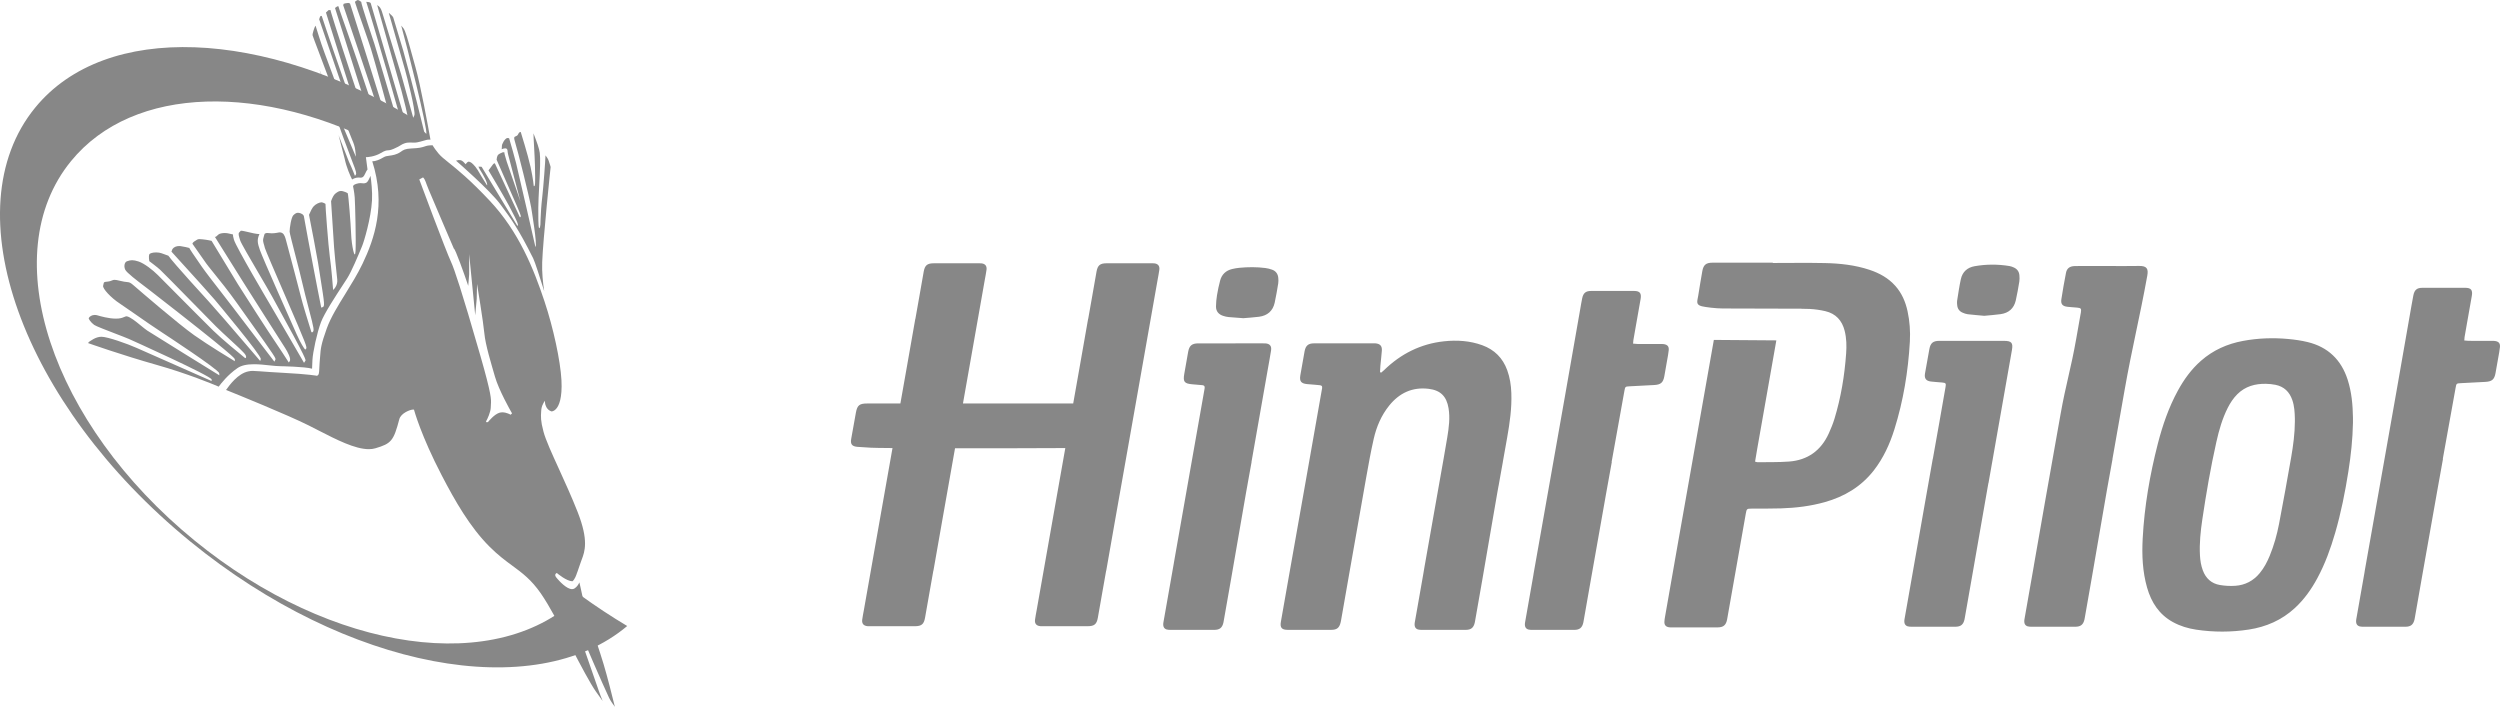
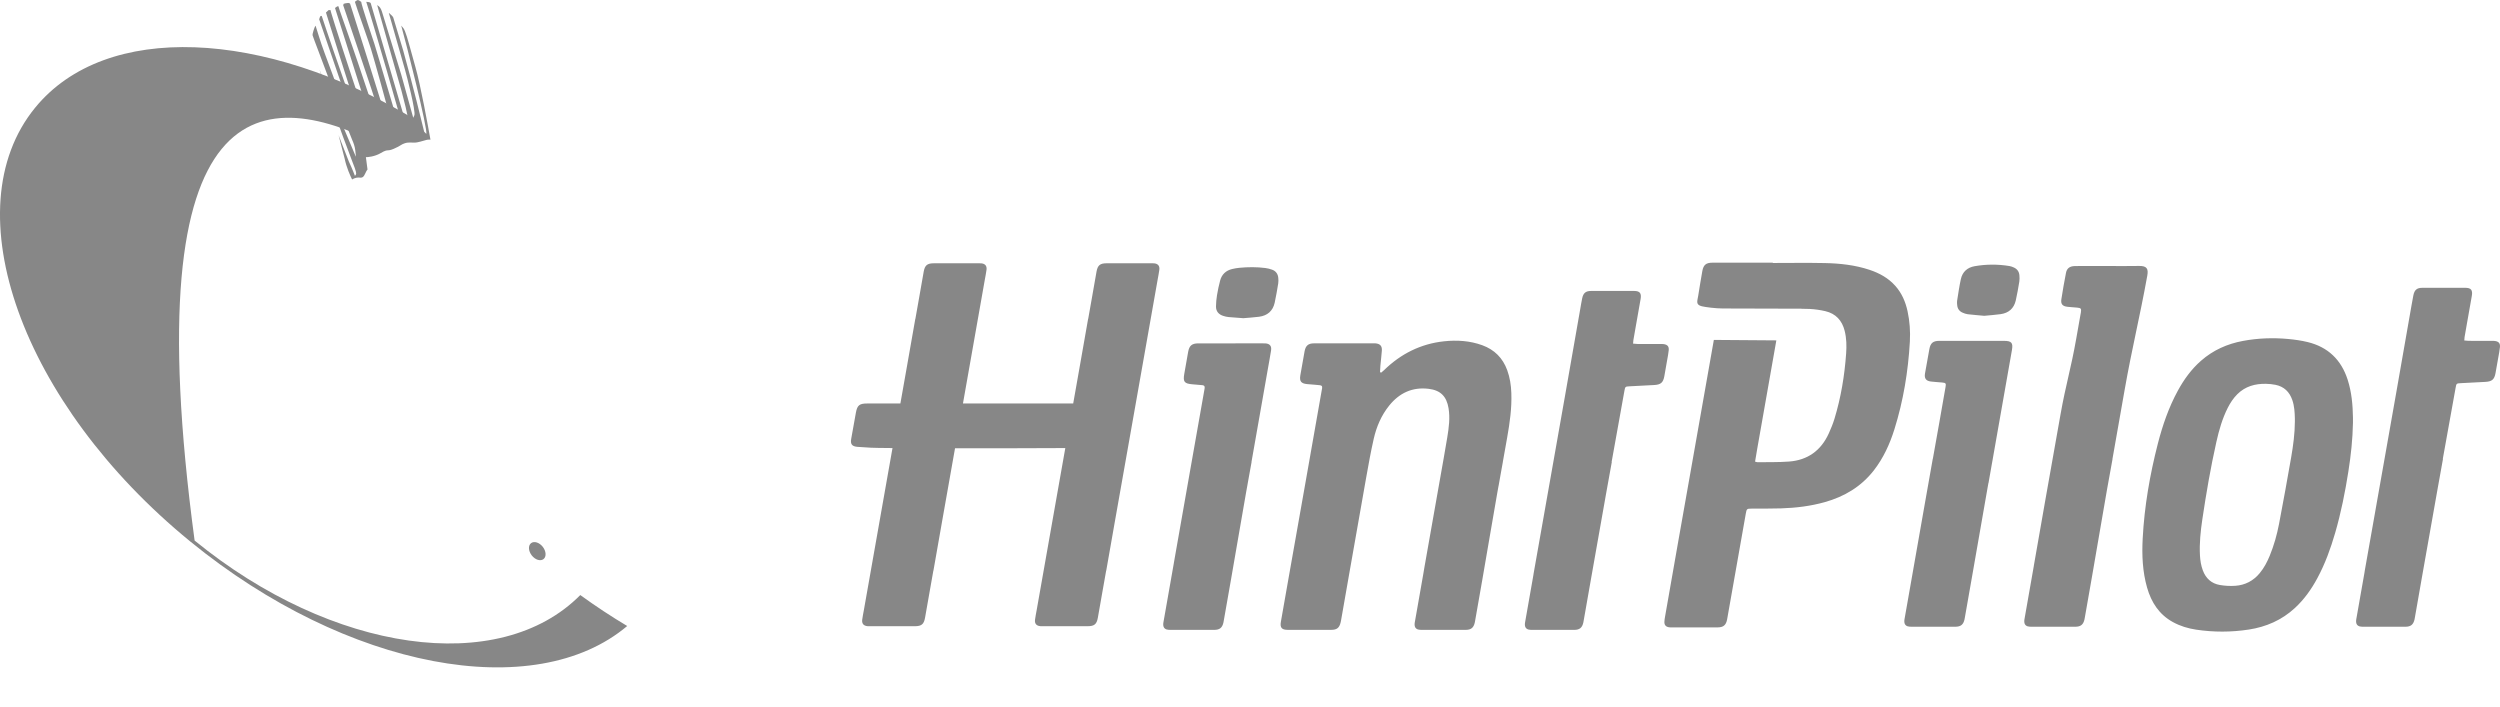
<svg xmlns="http://www.w3.org/2000/svg" version="1.1" id="Ebene_1" x="0px" y="0px" viewBox="0 0 245.168 69.316" style="enable-background:new 0 0 245.168 69.316;" xml:space="preserve">
  <style type="text/css">
	.st0{fill:#878787;}
</style>
  <g>
    <path class="st0" d="M113.532,27.392c0.054-0.312,0.12-0.623,0.161-0.937c0.05-0.384-0.14-0.602-0.527-0.633   c-0.063-0.004-0.127-0.003-0.19-0.003c-1.487,0-2.972-0.001-4.458,0c-0.634,0.001-0.873,0.197-0.985,0.816   c-0.159,0.886-0.31,1.773-0.467,2.659c-0.116,0.658-0.233,1.316-0.349,1.973h-0.008c-0.278,1.594-0.559,3.188-0.841,4.782   c-0.207,1.172-0.414,2.346-0.622,3.518H94.435c0.717-4.057,1.433-8.116,2.15-12.174c0.054-0.312,0.12-0.623,0.161-0.937   c0.05-0.384-0.141-0.602-0.527-0.633c-0.063-0.004-0.127-0.003-0.19-0.003c-1.487,0-2.972-0.001-4.458,0   c-0.636,0.001-0.873,0.197-0.985,0.816c-0.159,0.886-0.31,1.773-0.467,2.659c-0.117,0.658-0.233,1.316-0.349,1.973h-0.008   c-0.279,1.594-0.559,3.188-0.841,4.782c-0.207,1.172-0.415,2.346-0.622,3.518c-1.405,0-2.692,0-3.254,0.001   c-0.759,0-0.974,0.169-1.109,0.894c-0.161,0.862-0.317,1.725-0.464,2.59c-0.088,0.511,0.085,0.724,0.613,0.768   c0.443,0.036,0.886,0.059,1.33,0.085c0.221,0.014,0.991,0.025,2.11,0.034c-0.208,1.178-0.416,2.356-0.625,3.533   c-0.729,4.121-1.456,8.243-2.184,12.364c-0.056,0.312-0.122,0.623-0.162,0.937c-0.049,0.384,0.141,0.602,0.527,0.633   c0.064,0.004,0.127,0.003,0.191,0.003c1.485,0,2.972,0.001,4.457,0c0.636-0.001,0.873-0.196,0.985-0.816   c0.161-0.886,0.312-1.773,0.468-2.659c0.116-0.658,0.232-1.315,0.349-1.973h0.008c0.278-1.594,0.559-3.188,0.84-4.782   c0.426-2.406,0.852-4.813,1.277-7.219c3.663,0.003,7.801-0.004,10.815-0.021c-0.208,1.178-0.416,2.356-0.625,3.532   c-0.729,4.121-1.456,8.243-2.184,12.364c-0.056,0.312-0.12,0.623-0.161,0.937c-0.05,0.384,0.14,0.602,0.527,0.633   c0.063,0.004,0.127,0.003,0.19,0.003c1.485,0,2.972,0.001,4.457,0c0.636-0.001,0.873-0.196,0.985-0.816   c0.161-0.886,0.312-1.773,0.468-2.659c0.116-0.658,0.233-1.315,0.349-1.973h0.008c0.278-1.594,0.559-3.188,0.84-4.782   c0.673-3.809,1.348-7.616,2.022-11.424C112.076,35.635,112.804,31.513,113.532,27.392 M120.75,33.673c-1.08,0-2.16-0.003-3.238,0   c-0.62,0.003-0.88,0.218-0.991,0.823c-0.131,0.724-0.256,1.447-0.383,2.173c-0.134,0.771,0.003,0.949,0.789,1.018   c0.33,0.029,0.658,0.057,0.988,0.085c0.173,0.014,0.247,0.109,0.222,0.281c-0.01,0.063-0.018,0.126-0.029,0.187   c-0.448,2.536-0.896,5.07-1.343,7.606c-0.549,3.11-1.102,6.219-1.643,9.331c-0.003,0.017-0.004,0.034-0.007,0.052   c-0.257,1.464-0.516,2.928-0.773,4.394c-0.084,0.474-0.175,0.947-0.251,1.424c-0.06,0.372,0.048,0.602,0.32,0.685   c0.117,0.036,0.25,0.036,0.376,0.038c0.775,0.003,1.549,0.001,2.325,0.001c0.659,0,1.32,0.004,1.981-0.001   c0.52-0.006,0.766-0.207,0.884-0.711c0.018-0.074,0.028-0.149,0.041-0.225c0.242-1.373,0.481-2.748,0.724-4.121   c0.496-2.811,0.963-5.621,1.461-8.432c0.036-0.203,0.074-0.405,0.11-0.609h0.001c0.025-0.144,0.05-0.286,0.075-0.43   c0.116-0.647,0.231-1.294,0.351-1.941h-0.01c0.015-0.087,0.031-0.173,0.046-0.26c0.521-2.96,1.042-5.92,1.563-8.88   c0.106-0.599,0.218-1.197,0.312-1.798c0.067-0.428-0.124-0.654-0.55-0.687c-0.075-0.006-0.152-0.003-0.228-0.003   C122.834,33.672,121.791,33.672,120.75,33.673 M125.354,27.783c0.029-0.172,0.018-0.355,0.003-0.531   c-0.035-0.388-0.235-0.671-0.604-0.805c-0.212-0.077-0.437-0.134-0.662-0.163c-0.847-0.11-1.697-0.101-2.547-0.022   c-0.239,0.022-0.478,0.064-0.711,0.12c-0.608,0.145-1.014,0.523-1.176,1.123c-0.129,0.476-0.229,0.963-0.31,1.449   c-0.06,0.36-0.092,0.729-0.098,1.095c-0.007,0.478,0.258,0.782,0.704,0.928c0.168,0.054,0.344,0.096,0.518,0.115   c0.468,0.045,0.936,0.073,1.453,0.112c0.486-0.043,1.018-0.073,1.547-0.141c0.817-0.106,1.352-0.562,1.533-1.373   C125.143,29.059,125.248,28.42,125.354,27.783 M147.801,42.923c0.258-1.452,0.467-2.907,0.411-4.387   c-0.028-0.766-0.141-1.516-0.405-2.237c-0.436-1.192-1.249-2.009-2.445-2.444c-1.22-0.443-2.487-0.521-3.757-0.384   c-2.29,0.247-4.243,1.234-5.887,2.84c-0.085,0.084-0.182,0.156-0.274,0.235c-0.036-0.017-0.071-0.035-0.108-0.052   c0.011-0.211,0.017-0.421,0.035-0.63c0.045-0.493,0.108-0.985,0.143-1.478c0.032-0.461-0.173-0.679-0.637-0.715   c-0.038-0.003-0.077-0.003-0.115-0.003c-1.969,0-3.937-0.003-5.906,0.003c-0.552,0.001-0.815,0.224-0.918,0.77   c-0.147,0.785-0.286,1.572-0.418,2.361c-0.098,0.588,0.07,0.803,0.654,0.865c0.239,0.027,0.481,0.039,0.721,0.059   c0.177,0.015,0.355,0.025,0.531,0.05c0.215,0.032,0.25,0.087,0.228,0.306c-0.006,0.05-0.018,0.101-0.028,0.149   c-0.513,2.91-1.025,5.822-1.538,8.732c-0.583,3.297-1.167,6.594-1.751,9.892c-0.242,1.375-0.488,2.748-0.725,4.123   c-0.099,0.569,0.084,0.787,0.655,0.789c0.724,0.006,1.447,0.001,2.171,0.001c0.711,0,1.422,0.004,2.133-0.001   c0.539-0.004,0.78-0.205,0.903-0.736c0.011-0.049,0.024-0.098,0.032-0.148c0.275-1.573,0.55-3.148,0.827-4.721   c0.546-3.109,1.088-6.22,1.644-9.327c0.228-1.273,0.453-2.548,0.742-3.809c0.27-1.183,0.743-2.293,1.514-3.251   c0.998-1.238,2.277-1.84,3.878-1.644c1.164,0.143,1.753,0.743,1.945,1.904c0.156,0.954,0.032,1.899-0.123,2.839   c-0.232,1.412-0.489,2.824-0.738,4.235c-0.5,2.835-1.002,5.669-1.503,8.506c-0.043,0.242-0.084,0.483-0.122,0.725   c-0.193,1.095-0.386,2.189-0.577,3.283c-0.084,0.474-0.175,0.947-0.251,1.424c-0.06,0.372,0.047,0.602,0.32,0.685   c0.119,0.036,0.25,0.036,0.376,0.038c0.775,0.003,1.549,0.001,2.325,0.001c0.144,0,0.288-0.001,0.43-0.001   c0.008,0.003,0.017,0.004,0.025,0.006c0-0.001,0.001-0.003,0.001-0.006c0.507,0.001,1.016,0.004,1.524,0   c0.52-0.006,0.766-0.207,0.884-0.711c0.018-0.074,0.028-0.149,0.042-0.225c0.24-1.373,0.479-2.748,0.722-4.121   c0.496-2.811,0.954-5.621,1.453-8.432c0.036-0.203,0.074-0.405,0.11-0.609h0.004c0.071-0.404,0.143-0.808,0.214-1.211   c0.07-0.386,0.138-0.773,0.21-1.16h-0.004C147.52,44.508,147.66,43.716,147.801,42.923 M163.485,35.361   c0.059-0.338,0.131-0.675,0.162-1.014c0.035-0.367-0.12-0.545-0.481-0.599c-0.112-0.017-0.228-0.014-0.342-0.014   c-0.749-0.001-1.498,0.001-2.248-0.001c-0.133-0.001-0.267-0.021-0.426-0.035c0.013-0.144,0.014-0.243,0.031-0.339   c0.071-0.426,0.147-0.851,0.222-1.276c0.163-0.925,0.334-1.847,0.489-2.773c0.094-0.556-0.084-0.774-0.633-0.777   c-1.41-0.007-2.819-0.007-4.229,0c-0.525,0.003-0.76,0.205-0.87,0.722c-0.071,0.335-0.126,0.673-0.184,1.012   c-0.499,2.847-0.996,5.696-1.498,8.545c-0.38,2.163-0.764,4.327-1.147,6.49c-0.261,1.478-0.523,2.955-0.784,4.433   c-0.057,0.32-0.113,0.64-0.169,0.96c-0.328,1.848-0.657,3.697-0.981,5.545c-0.014,0.075-0.022,0.152-0.035,0.228   c-0.184,1.052-0.37,2.104-0.555,3.157c-0.084,0.474-0.175,0.947-0.251,1.424c-0.06,0.372,0.047,0.602,0.32,0.685   c0.119,0.036,0.25,0.036,0.376,0.038c0.775,0.003,1.549,0.001,2.325,0.001c0.659,0,1.148,0.004,1.809-0.001   c0.52-0.006,0.766-0.207,0.884-0.711c0.018-0.074,0.028-0.149,0.041-0.225c0.242-1.373,0.481-2.748,0.724-4.121   c0.496-2.811,0.993-5.621,1.492-8.432c0.176-0.993,0.353-1.988,0.538-2.98h-0.018c0.418-2.322,0.835-4.643,1.253-6.965   c0.077-0.425,0.084-0.43,0.509-0.453c0.81-0.043,1.623-0.078,2.434-0.127c0.63-0.038,0.859-0.243,0.972-0.858   C163.308,36.385,163.397,35.874,163.485,35.361 M185.779,42.101c0.877-2.8,1.35-5.674,1.516-8.598   c0.057-1.005-0.014-2.005-0.228-2.99c-0.201-0.919-0.563-1.765-1.196-2.476c-0.686-0.771-1.556-1.25-2.523-1.573   c-1.425-0.475-2.903-0.636-4.391-0.666c-1.7-0.036-3.403-0.008-5.105-0.008V25.76c-2.121,0-3.796-0.003-5.917,0.001   c-0.623,0-0.879,0.207-0.993,0.82c-0.165,0.886-0.253,1.538-0.404,2.427c-0.088,0.527-0.264,0.872,0.349,1.025   c0.349,0.087,1.376,0.218,2.052,0.218l7.726,0.022l-0.001,0.007c0.267,0.003,0.535,0.004,0.802,0.017   c0.516,0.027,1.037,0.101,1.54,0.218c1.024,0.24,1.639,0.912,1.894,1.924c0.186,0.735,0.2,1.484,0.145,2.231   c-0.155,2.17-0.507,4.307-1.141,6.39c-0.151,0.495-0.349,0.979-0.564,1.452c-0.76,1.668-2.061,2.614-3.891,2.751   c-1.024,0.077-2.055,0.05-3.082,0.066c-0.06,0.001-0.122-0.027-0.253-0.057c0.073-0.439,0.138-0.848,0.211-1.257   c0.525-2.984,1.052-5.968,1.579-8.953c0.098-0.562,0.197-1.122,0.296-1.682l-6.129-0.046c-0.335,1.9-0.671,3.799-1.006,5.699   c-0.434,2.46-0.868,4.922-1.303,7.382c-0.408,2.312-0.819,4.623-1.227,6.934c-0.418,2.372-0.833,4.746-1.249,7.12   c-0.029,0.175-0.063,0.351-0.066,0.527c-0.004,0.305,0.147,0.469,0.447,0.518c0.087,0.014,0.177,0.013,0.265,0.013   c1.499,0.001,2.998,0.003,4.496,0c0.576-0.001,0.833-0.214,0.944-0.782c0.071-0.362,0.129-0.725,0.191-1.087   c0.548-3.1,1.095-6.199,1.643-9.299c0.082-0.462,0.103-0.476,0.562-0.479c0.964-0.007,1.929,0.007,2.895-0.025   c1.45-0.046,2.885-0.219,4.288-0.613c1.924-0.541,3.565-1.517,4.807-3.11C184.7,44.921,185.325,43.551,185.779,42.101    M193.411,33.426c-1.079,0-2.159-0.004-3.238,0.001c-0.601,0.004-0.854,0.211-0.965,0.803c-0.152,0.798-0.292,1.597-0.429,2.396   c-0.082,0.483,0.099,0.731,0.581,0.789c0.366,0.045,0.733,0.063,1.101,0.096c0.355,0.034,0.395,0.082,0.335,0.428   c-0.207,1.188-0.414,2.374-0.624,3.56c-0.207,1.165-0.415,2.329-0.623,3.493h-0.008c-0.261,1.478-0.524,2.955-0.784,4.433   c-0.583,3.296-1.16,6.593-1.739,9.89c-0.084,0.474-0.175,0.947-0.251,1.424c-0.06,0.372,0.046,0.601,0.32,0.685   c0.117,0.036,0.25,0.036,0.376,0.038c0.774,0.003,1.549,0.001,2.325,0.001c0.659,0,1.32,0.004,1.981-0.001   c0.52-0.006,0.766-0.207,0.884-0.711c0.018-0.074,0.028-0.149,0.041-0.225c0.242-1.373,0.481-2.748,0.724-4.121   c0.496-2.811,0.974-5.621,1.473-8.432c0.035-0.203,0.074-0.407,0.109-0.609h0.008c0.108-0.609,0.215-1.218,0.321-1.827   c0.034-0.182,0.064-0.363,0.098-0.543h-0.001c0.075-0.432,0.151-0.863,0.228-1.295c0.549-3.125,1.102-6.249,1.651-9.373   c0.124-0.706-0.041-0.896-0.766-0.898C195.494,33.423,194.453,33.426,193.411,33.426 M198.03,27.607   c0.032-0.197,0.021-0.405,0.007-0.606c-0.027-0.36-0.215-0.62-0.542-0.768c-0.138-0.063-0.285-0.119-0.433-0.143   c-1.137-0.187-2.276-0.184-3.41,0.014c-0.722,0.126-1.2,0.557-1.357,1.273c-0.155,0.704-0.254,1.421-0.369,2.135   c-0.021,0.134,0,0.278,0.011,0.416c0.031,0.348,0.211,0.597,0.527,0.733c0.162,0.071,0.334,0.134,0.507,0.155   c0.542,0.063,1.086,0.105,1.615,0.154c0.549-0.053,1.081-0.088,1.608-0.162c0.787-0.109,1.302-0.556,1.484-1.333   C197.821,28.859,197.925,28.233,198.03,27.607 M210.58,27.024c0.119-0.658-0.039-0.957-0.803-0.943   c-1.016,0.02-2.031,0.006-3.047,0.006c-0.648,0-1.295,0-1.943,0c-0.444,0.001-0.889-0.008-1.333,0.006   c-0.483,0.014-0.761,0.219-0.848,0.664c-0.168,0.859-0.321,1.72-0.453,2.585c-0.074,0.478,0.109,0.686,0.588,0.743   c0.314,0.038,0.633,0.05,0.949,0.081c0.393,0.039,0.432,0.092,0.377,0.478c-0.01,0.063-0.025,0.126-0.036,0.187   c-0.141,0.799-0.284,1.598-0.423,2.397c-0.513,2.924-1.024,4.497-1.54,7.42c-0.493,2.797-0.993,5.594-1.488,8.391   c-0.374,2.122-0.743,4.246-1.116,6.368c-0.008,0.046-0.013,0.092-0.021,0.14c-0.221,1.256-0.441,2.512-0.662,3.769   c-0.084,0.474-0.175,0.947-0.25,1.424c-0.06,0.372,0.046,0.601,0.319,0.685c0.119,0.036,0.25,0.036,0.376,0.038   c0.775,0.003,1.549,0.001,2.325,0.001c0.661,0,1.32,0.004,1.981-0.001c0.52-0.006,0.766-0.207,0.886-0.711   c0.017-0.074,0.027-0.149,0.041-0.225c0.24-1.373,0.479-2.748,0.722-4.121c0.496-2.811,0.953-5.598,1.45-8.408   c0.038-0.211,0.077-0.422,0.115-0.633c0.006-0.032,0.011-0.064,0.017-0.096c0.134-0.75,0.267-1.502,0.407-2.251h-0.008   c0.397-2.251,0.794-4.501,1.19-6.752C209.09,34.067,209.823,31.218,210.58,27.024 M225.052,41.331   c-0.006,1.183-0.162,2.354-0.363,3.515c-0.377,2.174-0.773,4.345-1.186,6.513c-0.204,1.072-0.499,2.122-0.914,3.135   c-0.251,0.613-0.557,1.195-0.982,1.71c-0.623,0.754-1.431,1.178-2.397,1.243c-0.502,0.034-1.018,0.007-1.513-0.078   c-0.828-0.141-1.383-0.651-1.675-1.443c-0.173-0.468-0.25-0.956-0.278-1.452c-0.066-1.197,0.06-2.383,0.236-3.564   c0.379-2.534,0.81-5.06,1.372-7.563c0.258-1.153,0.58-2.287,1.116-3.349c0.249-0.49,0.546-0.944,0.936-1.334   c0.778-0.78,1.749-1.045,2.815-1.025c0.316,0.006,0.636,0.038,0.944,0.101c0.831,0.172,1.361,0.69,1.636,1.485   c0.207,0.597,0.239,1.217,0.253,1.839C225.053,41.153,225.052,41.241,225.052,41.331 M230.302,46.214   c0.246-1.569,0.416-3.146,0.446-4.735c0-0.179,0.003-0.356,0-0.534c-0.02-1.26-0.133-2.508-0.523-3.718   c-0.629-1.946-1.924-3.192-3.912-3.68c-0.624-0.152-1.27-0.243-1.913-0.303c-1.485-0.138-2.967-0.085-4.437,0.189   c-1.541,0.286-2.93,0.905-4.114,1.945c-0.949,0.831-1.674,1.836-2.274,2.935c-0.893,1.637-1.496,3.387-1.959,5.185   c-0.784,3.054-1.322,6.151-1.488,9.305c-0.087,1.63-0.02,3.251,0.433,4.831c0.414,1.443,1.181,2.634,2.536,3.375   c0.71,0.39,1.474,0.62,2.269,0.74c1.72,0.258,3.444,0.254,5.161-0.008c1.709-0.263,3.238-0.926,4.521-2.11   c0.917-0.845,1.625-1.846,2.212-2.937c0.756-1.404,1.295-2.893,1.739-4.419C229.577,50.286,229.981,48.258,230.302,46.214    M245.163,34.039c0.035-0.367-0.122-0.545-0.481-0.599c-0.113-0.017-0.229-0.014-0.342-0.014c-0.75-0.001-1.499,0.001-2.248-0.001   c-0.134-0.001-0.267-0.021-0.426-0.035c0.013-0.144,0.013-0.243,0.029-0.339c0.071-0.426,0.148-0.851,0.222-1.276   c0.163-0.925,0.334-1.847,0.49-2.773c0.094-0.556-0.084-0.775-0.633-0.777c-1.41-0.007-2.819-0.007-4.229,0   c-0.525,0.003-0.76,0.205-0.87,0.722c-0.071,0.335-0.126,0.673-0.186,1.012c-0.499,2.847-0.996,5.696-1.496,8.545   c-0.381,2.163-0.764,4.327-1.147,6.49c-0.261,1.478-0.524,2.955-0.785,4.433c-0.056,0.32-0.112,0.64-0.168,0.96   c-0.328,1.848-0.657,3.697-0.982,5.545c-0.013,0.075-0.021,0.152-0.034,0.228c-0.186,1.052-0.37,2.104-0.556,3.157   c-0.082,0.474-0.173,0.947-0.25,1.424c-0.06,0.372,0.046,0.601,0.319,0.685c0.119,0.036,0.251,0.036,0.377,0.038   c0.774,0.003,1.549,0.001,2.323,0.001c0.661,0,1.15,0.004,1.809-0.001c0.52-0.006,0.766-0.207,0.886-0.711   c0.017-0.074,0.028-0.149,0.041-0.225c0.24-1.373,0.481-2.748,0.722-4.121c0.497-2.811,0.995-5.621,1.494-8.432   c0.176-0.993,0.353-1.988,0.536-2.98h-0.018c0.419-2.322,0.837-4.643,1.255-6.965c0.077-0.425,0.082-0.43,0.507-0.453   c0.812-0.043,1.623-0.078,2.435-0.127c0.63-0.038,0.858-0.243,0.971-0.858c0.095-0.513,0.183-1.025,0.272-1.537   C245.058,34.715,245.131,34.379,245.163,34.039" />
  </g>
  <g>
-     <path class="st0" d="M19.085,53.011C5.04,41.543-0.549,25.003,6.962,15.804C13.09,8.3,25.85,8.142,37.969,14.566   c0.237-0.349,0.489-0.69,0.759-1.021c0.566-0.693,1.192-1.322,1.868-1.891C25.916,2.887,10.376,2.073,3.441,10.567   C-4.706,20.545,2.107,39.586,18.657,53.1c15.399,12.572,33.803,15.927,42.851,8.291c-1.547-0.924-3.085-1.936-4.601-3.035   C48.982,66.358,32.586,64.031,19.085,53.011" />
+     <path class="st0" d="M19.085,53.011C13.09,8.3,25.85,8.142,37.969,14.566   c0.237-0.349,0.489-0.69,0.759-1.021c0.566-0.693,1.192-1.322,1.868-1.891C25.916,2.887,10.376,2.073,3.441,10.567   C-4.706,20.545,2.107,39.586,18.657,53.1c15.399,12.572,33.803,15.927,42.851,8.291c-1.547-0.924-3.085-1.936-4.601-3.035   C48.982,66.358,32.586,64.031,19.085,53.011" />
  </g>
  <path class="st0" d="M34.541,13.729c0.102,0.217,0.254,0.604,0.302,1.027l0.062,0.614l-0.062-0.128  c-0.005-0.01-1.591-3.758-2.191-5.197c0,0-1.301-3.168-1.333-3.239c0.123,0.431,1.194,3.352,1.278,3.623  c0.407,1.315,1.769,4.951,1.961,5.431c0.404,1.012,0.398,1.16,0.347,1.257l-0.095,0.131c0,0-0.245-0.654-0.601-1.412  c0,0-0.967-2.471-1.005-2.58c0.022,0.133,0.563,2.146,0.595,2.301c0.186,0.878,0.543,1.667,0.731,2.044  c0.147-0.089,0.368-0.19,0.613-0.19l0.214,0.012c0.193,0,0.299-0.055,0.452-0.391c0.106-0.234,0.172-0.354,0.233-0.408l-0.159-1.212  l0.11-0.003c0.008,0,0.727-0.024,1.364-0.407c0.411-0.246,0.546-0.252,0.705-0.26c0.104-0.005,0.222-0.011,0.537-0.142  c0.379-0.16,0.553-0.268,0.703-0.362c0.119-0.073,0.222-0.136,0.411-0.195c0.181-0.058,0.365-0.065,0.507-0.065l0.378,0.008  c0.107,0,0.213-0.005,0.315-0.026c0.248-0.05,0.392-0.091,0.561-0.141l0.334-0.093c0.093-0.023,0.187-0.035,0.279-0.035  c0.04,0,0.084,0.002,0.128,0.008c-0.221-1.248-0.956-5.304-1.483-7.155l-0.396-1.428c-0.332-1.204-0.57-2.075-0.77-2.343  c-0.068-0.091-0.144-0.179-0.22-0.263C39.818,4.169,42,12.807,41.8,13.125l-0.205-0.214c-1.048-4.341-1.918-7.481-2.055-7.961  c0,0-0.977-3.227-0.975-3.234c-0.001-0.001-0.025-0.093-0.253-0.296c-0.064-0.057-0.127-0.109-0.185-0.156  c0.373,1.319,1.364,4.82,1.587,5.567c0.176,0.593,1.074,4.127,0.923,4.471l-0.112,0.253l-1.168-4.203c0,0-1.652-5.388-1.811-5.92  c-0.148-0.503-0.209-0.631-0.385-0.806c-0.044-0.044-0.104-0.085-0.175-0.128c0.433,1.505,2.38,8.387,2.38,8.387  c0.731,2.782,0.685,2.841,0.546,2.952c-0.075,0-0.114-0.065-0.168-0.211c-0.077,0-0.077,0-0.179-0.366  c-0.046-0.165-3.201-10.937-3.212-10.957c-0.034-0.05-0.139-0.108-0.437-0.123c0.533,1.594,3.659,12.333,3.593,12.416l-0.105,0.026  h-0.048c-0.072,0-0.072,0-0.245-0.456c-0.062-0.165-0.123-0.325-0.141-0.365l-0.292-0.924c-0.812-2.712-1.283-4.304-1.56-5.243  c-0.259-0.877-0.349-1.183-0.392-1.302c-0.015-0.04-1.386-4.133-1.289-4.133c0.001,0,0.001,0,0.001,0  C35.394,0.16,35.195,0.008,35.083,0c-0.177,0.071-0.269,0.173-0.278,0.185c0.019,0.113,0.505,1.502,0.756,2.221l0.099,0.283  c0.302,0.866,0.594,1.708,0.709,2.078c0.29,0.924,1.752,6.162,1.871,6.795l0.17,1.117l-0.078,0.389  c-0.186-0.614-0.568-1.808-0.846-2.689c-0.472-1.497-2.581-8.264-2.957-9.392c-0.152-0.46-0.201-0.606-0.203-0.636  c-0.046-0.029-0.121-0.063-0.177-0.063c-0.149,0-0.41,0.066-0.445,0.083l-0.049,0.14c0,0,2.999,8.828,3.555,10.634  c0.358,1.165,0.661,2.148,0.735,2.37c0.087,0.265,0.117,0.353-0.106,0.479c-0.106,0-0.142-0.089-0.314-0.645  c-0.047-0.153-2.12-6.269-2.414-7.175c-0.173-0.53-0.82-2.373-1.321-3.801l-0.2-0.568c-0.248-0.704-0.364-1.034-0.407-1.197  l-0.1,0.017c-0.047,0.02-0.104,0.066-0.16,0.11c-0.023,0.018-0.046,0.037-0.063,0.037c-0.004,0-0.008-0.001-0.011-0.003  c0.2,0.634,2.88,9.089,2.88,9.089c1.182,3.59,1.158,3.623,0.974,3.784c-0.072,0-0.072,0-0.234-0.42  c-0.07-0.181-0.143-0.372-0.168-0.42l-0.078-0.196c-0.363-0.905-2.722-8.077-3.332-10.022l-0.126-0.403  c-0.285-0.909-0.368-1.177-0.333-1.177c0.001,0,0.001,0,0.003,0c-0.01-0.003-0.057-0.017-0.186-0.023  c-0.065,0.026-0.172,0.167-0.284,0.246c0.019,0.063,2.48,7.911,2.669,8.443l0.321,0.86c0.992,2.634,0.992,2.634,0.939,2.71  l-0.157,0.012c-0.065,0-0.068-0.005-0.194-0.241c-0.042-0.08-0.085-0.162-0.115-0.207l-0.729-2.184  c-1.413-3.891-2.749-7.84-3.147-9.056L31.453,1.56c-0.056,0.033-0.121,0.199-0.153,0.333c0.025,0.075,2.811,8.224,3.069,8.969  c0.126,0.363,0.46,1.245,0.431,1.307l0.027,0.667l-0.096-0.164c-0.626-1.07-0.886-2.046-1.928-4.855  c-0.821-2.216-1.229-3.267-1.53-4.259c-0.132-0.432-0.231-0.755-0.303-0.963c-0.016-0.025-0.037-0.049-0.043-0.072  c-0.104,0.199-0.309,0.797-0.271,0.948c0.023,0.091,0.314,0.86,0.596,1.604C31.786,6.484,34.263,13.13,34.541,13.729z" />
-   <path class="st0" d="M24.911,35.719c0.493,0,1.016,0.055,1.522,0.111c0.405,0.043,0.779,0.083,1.089,0.083  c0.027,0,2.381,0.04,3.081,0.244c0.004-0.143,0.014-0.409,0.037-0.854c0.04-0.762,0.443-2.663,0.839-3.712  c0.317-0.847,1.457-2.592,2.162-3.671l0.409-0.63c0.43-0.677,1.085-2.252,1.365-2.927l0.095-0.232c0.17-0.39,0.873-2.7,0.971-4.477  c0.048-0.868-0.073-1.922-0.149-2.411l-0.089,0.2c-0.173,0.369-0.237,0.508-0.566,0.539l-0.341-0.025  c-0.111,0-0.238,0.024-0.402,0.074c-0.324,0.1-0.311,0.242-0.309,0.253c0,0,0.122,0.546,0.162,1.091  c0.038,0.524,0.14,4.287,0.079,5.255c-0.06,1.003-0.388-0.577-0.43-1.65c-0.041-1.057-0.265-3.843-0.333-4.024  c-0.001-0.001-0.108-0.096-0.458-0.196c-0.076-0.023-0.145-0.033-0.211-0.033c-0.205,0-0.357,0.109-0.566,0.275  c-0.134,0.109-0.282,0.387-0.401,0.727c0,0,0.238,3.598,0.296,4.543c0.039,0.617,0.19,2.02,0.287,2.922l0.023,0.212  c0.068,0.633-0.399,1.028-0.399,1.028l-0.02-0.164c0,0-0.153-2.029-0.312-3.109c-0.137-0.945-0.452-5.142-0.422-5.16  c-0.001-0.001-0.046-0.068-0.357-0.164c-0.244,0-0.593,0.17-0.796,0.387c-0.145,0.156-0.302,0.457-0.463,0.843l0.055,0.291  c0.179,0.911,0.715,3.676,0.83,4.411l0.196,1.237c0.47,2.972,0.48,3.029,0.226,3.125l-0.103,0.039l-0.027-0.107  c-0.03-0.113-0.158-0.78-0.321-1.623l-0.452-2.35c-0.145-0.72-0.909-4.841-0.908-4.884c-0.001-0.008-0.038-0.188-0.312-0.284  c-0.102-0.037-0.193-0.056-0.27-0.056c-0.142,0-0.262,0.063-0.444,0.233c-0.211,0.194-0.373,1.244-0.373,1.613  c0,0.134,0.297,1.283,0.578,2.373c0.254,0.975,0.525,2.023,0.676,2.698c0.141,0.63,0.386,1.57,0.636,2.53  c0.517,1.969,0.54,2.113,0.35,2.271l-0.1-0.005l-0.022-0.07c-0.304-0.969-0.836-2.691-0.99-3.325  c-0.17-0.697-1.075-4.099-1.367-5.193l-0.104-0.39c-0.067-0.256-0.159-0.606-0.357-0.733c-0.086-0.056-0.166-0.082-0.252-0.082  c-0.07,0-0.135,0.014-0.322,0.05c-0.158,0.026-0.312,0.044-0.478,0.044c-0.102,0-0.206-0.006-0.46-0.034  c-0.089,0-0.13,0.021-0.226,0.07c-0.026,0.024-0.06,0.155-0.095,0.287l-0.049,0.187c-0.055,0.203,0.003,0.391,0.084,0.654  c0.027,0.091,0.055,0.184,0.074,0.28c0.035,0.162,1.047,2.5,1.991,4.684c2.119,4.898,2.175,5.076,2.04,5.204l-0.082,0.075  l-0.067-0.089c-0.056-0.075-0.354-0.493-0.764-1.41c-0.447-0.992-3.368-7.553-3.613-8.286c-0.205-0.613-0.317-0.951-0.038-1.55  c-0.027-0.008-0.155-0.012-0.236-0.015c-0.164-0.015-0.426-0.076-0.748-0.151l-0.471-0.108c-0.158-0.035-0.258-0.051-0.323-0.051  c-0.059,0-0.062,0-0.211,0.171c-0.103,0.113-0.047,0.31,0.101,0.785c0.076,0.254,0.946,1.74,1.8,3.2  c0.531,0.905,1.053,1.795,1.368,2.367c3.596,6.511,3.267,6.141,3.203,6.26l-0.113,0.17l-0.089-0.153c0,0-2.616-4.519-3.284-5.64  c-0.033-0.055-3.284-5.545-3.498-6.275c-0.081-0.28-0.106-0.43-0.098-0.521c-0.098-0.018-0.242-0.048-0.437-0.098  c-0.112-0.027-0.24-0.042-0.371-0.042c-0.249,0-0.489,0.053-0.597,0.132c-0.056,0.04-0.112,0.094-0.176,0.154  c-0.048,0.046-0.1,0.096-0.149,0.096c-0.018,0-0.037-0.008-0.054-0.024c0.091,0.144,2.405,3.826,2.829,4.52  c0.22,0.362,1.196,1.89,2.139,3.368l1.935,3.031c0.242,0.385,0.621,1.068,0.439,1.306l-0.085,0.112l-0.076-0.119  c0,0-0.982-1.528-1.394-2.116c-0.404-0.576-2.938-4.509-3.511-5.427l-2.588-4.264c-0.058-0.014-0.403-0.1-0.889-0.15  c-0.122-0.014-0.216-0.02-0.292-0.02c-0.177,0-0.228,0.035-0.51,0.226c-0.151,0.1-0.188,0.201-0.186,0.231l1.336,1.907  c0.13,0.185,0.385,0.501,0.73,0.926c0.622,0.768,1.474,1.821,2.298,2.985l1.124,1.581c2.704,3.792,2.693,3.824,2.647,3.961  l-0.1,0.203l-0.113-0.147c0,0-3.113-4.062-3.88-5.084c-0.297-0.396-0.731-0.954-1.231-1.594c-0.715-0.918-1.485-1.909-1.9-2.502  c-0.864-1.24-1.139-1.664-1.22-1.826c-0.127-0.035-0.509-0.133-0.853-0.179c-0.049-0.007-0.096-0.01-0.142-0.01  c-0.276,0-0.528,0.111-0.643,0.281c-0.074,0.112-0.081,0.235-0.113,0.266l0.113,0.126c2.21,2.425,3.68,4.058,4.137,4.597  c0.046,0.054,4.603,5.482,4.512,5.815l-0.057,0.188l-0.252-0.295c-2.652-3.103-4.272-4.974-4.813-5.56  c-0.038-0.04-3.419-3.719-3.945-4.474l0.003,0.005c-0.006-0.001-0.247-0.08-0.668-0.241c-0.141-0.053-0.329-0.082-0.53-0.082  c-0.338,0-0.574,0.081-0.649,0.157c-0.063,0.062-0.085,0.327-0.022,0.701c0,0,0.699,0.518,1.035,0.818  c0.192,0.168,1.557,1.562,3.004,3.036l0.159,0.162c0,0,2.032,2.074,2.334,2.375c0.329,0.332,0.93,0.885,1.51,1.418  c1.344,1.236,1.498,1.394,1.441,1.658l-0.077,0.045l-0.066-0.054c-0.363-0.295-2.218-1.808-3.07-2.646  c-0.697-0.681-3.023-3.024-4.457-4.469l-0.973-0.978c-0.524-0.524-1.342-1.149-1.892-1.332c-0.259-0.087-0.46-0.127-0.636-0.127  c-0.152,0-0.297,0.031-0.5,0.104c-0.092,0.035-0.163,0.109-0.207,0.216c-0.073,0.179-0.06,0.413,0.034,0.611  c0.141,0.297,1.188,1.092,1.897,1.63l0.548,0.419c8.282,6.427,8.295,6.659,8.3,6.735l0.003,0.191l-0.161-0.097  c-0.245-0.148-2.431-1.469-3.824-2.454c-1.53-1.081-5.367-4.385-5.893-4.846c-0.379-0.335-0.45-0.342-0.714-0.37  c-0.155-0.016-0.357-0.038-0.683-0.122c-0.242-0.063-0.41-0.092-0.527-0.092c-0.101,0-0.15,0.021-0.233,0.055  c-0.093,0.04-0.221,0.096-0.454,0.12c-0.347,0.036-0.347,0.036-0.386,0.218l-0.042,0.192c-0.065,0.257,0.734,1.158,1.671,1.764  c0.258,0.168,0.675,0.458,1.219,0.838l0.259,0.18c0.846,0.59,1.855,1.293,2.69,1.834c0.055,0.036,5.501,3.6,5.544,3.951l0.021,0.214  l-0.174-0.106c-0.055-0.033-6.415-3.961-6.893-4.28c-0.164-0.109-0.396-0.297-0.682-0.531c-0.436-0.358-0.979-0.805-1.341-0.876  c-0.078,0-0.135,0.025-0.226,0.063c-0.114,0.05-0.286,0.126-0.577,0.156c-0.08,0.008-0.168,0.012-0.258,0.012  c-0.703,0-1.543-0.241-1.783-0.315c-0.101-0.031-0.198-0.046-0.287-0.046c-0.288,0-0.516,0.153-0.592,0.306  c-0.034,0.068,0.185,0.415,0.533,0.671c0.163,0.12,1.22,0.526,2.109,0.867c0.523,0.201,1.012,0.387,1.293,0.509  c0.081,0.033,8.123,3.649,8.117,3.979l-0.003,0.149l-0.136-0.06c0,0-6.454-2.843-7.24-3.198c-0.847-0.381-2.828-1.085-3.423-1.085  c-0.595,0-1.089,0.425-1.242,0.514l-0.072,0.108c0.029,0.01,3.259,1.158,6.731,2.139c2.99,0.845,5.452,1.864,6.078,2.132  c0.211-0.291,0.89-1.167,1.828-1.811C23.646,35.845,24.183,35.719,24.911,35.719z" />
-   <path class="st0" d="M49.119,20.103c1.042,1.416,1.729,2.352,3.173,5.241c0.169,0.339,0.688,1.963,1.079,3.222  c-0.129-0.827-0.235-1.856-0.2-2.851c0.076-2.146,0.821-9.312,0.828-9.337c-0.003-0.013-0.061-0.242-0.193-0.62  c-0.073-0.205-0.206-0.381-0.294-0.499c-0.006-0.007-0.012-0.014-0.016-0.022c-0.022,0.65-0.206,3.081-0.308,3.976  c-0.124,1.064-0.143,1.607-0.175,2.275c-0.012,0.253,0.017,0.877-0.143,0.891c-0.091-0.089-0.08-1.295-0.08-1.988  c0-0.499,0.04-1.321,0.095-2.306c0.076-1.345,0.12-2.584,0.049-3.09c-0.061-0.45-0.271-1.021-0.617-1.919  c-0.01,0.061,0.033,0.835,0.061,1.346c0.034,0.63,0.072,1.327,0.081,1.738l0.007,0.354c0.036,1.487,0.021,1.743-0.094,1.743  c-0.008,0-0.016-0.002-0.027-0.004c0-0.007-0.063-0.735-0.312-1.874c-0.28-1.257-0.949-3.371-0.967-3.44  c-0.105,0-0.188,0.071-0.245,0.21c-0.063,0.152-0.179,0.195-0.266,0.227c-0.115,0.044-0.199,0.075-0.045,0.558  c0.281,0.889,1.383,5.303,1.575,6.381c0.006,0.039,0.652,3.888,0.419,3.889c0,0-1.611-7.076-1.886-8.177  c-0.19-0.757-0.453-1.653-0.593-2.132c-0.058-0.202-0.085-0.292-0.093-0.325c-0.028-0.016-0.079-0.039-0.141-0.039  c-0.073,0-0.142,0.032-0.208,0.098c-0.179,0.179-0.235,0.303-0.336,0.53c-0.028,0.054-0.031,0.184-0.034,0.299  c-0.002,0.072-0.003,0.139-0.024,0.179c0.076-0.038,0.217-0.089,0.407-0.089c0.004,0,0.01,0,0.015,0  c0.144,0.053,0.154,0.152,0.166,0.277c0.007,0.082,0.019,0.199,0.066,0.373l1.198,4.558l-1.346-3.904  c-0.184-0.62-0.259-0.874-0.221-0.904l-0.146-0.025c-0.154,0.061-0.439,0.175-0.516,0.302c-0.057,0.096-0.093,0.242-0.112,0.432  l0.197,0.448c0.448,1.017,1.525,3.457,1.788,4.074l0.094,0.225c0.306,0.72,0.369,0.87,0.205,0.901l-2.456-5.292  c-0.025,0-0.117,0.009-0.191,0.12l-0.429,0.576c0,0,1.435,2.401,2.007,3.463c1.021,1.901,0.928,1.951,0.816,1.965  c0,0-3.486-5.753-3.498-5.78c-0.022-0.005-0.072-0.014-0.158-0.015l-0.157,0.005c-0.001,0.002,0.028,0.063,0.135,0.268  c0.302,0.451,0.824,1.39,0.708,1.56c0,0-0.179-0.276-0.514-0.828l-0.1-0.164c-0.114-0.185-0.218-0.354-0.294-0.501  c-0.091-0.136-0.181-0.27-0.245-0.344c-0.281-0.328-0.45-0.484-0.673-0.486c-0.099,0.035-0.138,0.089-0.172,0.136l-0.106,0.117  L45.62,16.06c-0.069-0.086-0.25-0.292-0.422-0.345l-0.215-0.019c-0.094,0.024-0.254,0.061-0.266,0.058  C44.853,15.873,48.062,18.659,49.119,20.103z" />
  <g>
-     <path class="st0" d="M51.908,52.332c0,0,0.825,0.276,1.18,0.827c0.354,0.55,0.371,1.72,0.631,2.014   c0.287,0.325,0.088,0.087-0.277,0.069c-0.471-0.023-1.338-0.158-1.652-0.827c-0.315-0.667-0.354-1.296-0.118-1.494   C51.908,52.725,51.908,52.332,51.908,52.332" />
    <path class="st0" d="M53.3,54.83c0.298-0.233,0.266-0.771-0.07-1.203c-0.337-0.432-0.853-0.592-1.151-0.36   c-0.298,0.233-0.266,0.773,0.07,1.203C52.486,54.902,53.001,55.063,53.3,54.83z" />
  </g>
-   <path class="st0" d="M59.193,65.132c-0.347-1.16-1.071-3.31-1.66-5.056c-0.284-0.847-0.621-2.628-0.716-2.964  c-0.089,0.205-0.23,0.431-0.466,0.588c-0.073,0.049-0.158,0.075-0.253,0.075c-0.527,0-1.244-0.787-1.45-1.029  c-0.144-0.166-0.341-0.397-0.046-0.559c0.096,0.082,0.952,0.799,1.533,0.819c0.242-0.187,0.391-0.645,0.441-0.797  c-0.001-0.012,0.055-0.102,0.359-1.023l0.112-0.31c0.297-0.783,0.705-1.857-0.402-4.67c-0.583-1.479-1.267-2.978-1.844-4.245  c-0.662-1.448-1.287-2.815-1.506-3.64c-0.284-1.065-0.259-1.465-0.225-1.974c0.014-0.216,0.03-0.461,0.208-0.787l0.144-0.263  l0.041,0.298c0.001,0.005,0.088,0.589,0.618,0.75c0.052,0,0.237-0.016,0.436-0.228c0.299-0.317,0.636-1.068,0.542-2.849  c-0.1-1.885-0.799-5.13-1.664-7.717c-1.054-3.174-2.516-6.827-5.364-9.859c-1.943-2.07-3.178-3.062-4.022-3.739  c-0.445-0.356-0.765-0.613-0.997-0.89c-0.287-0.34-0.441-0.579-0.534-0.724c-0.037-0.057-0.057-0.087-0.05-0.096  c-0.171,0.001-0.455,0.013-0.632,0.072c-0.524,0.173-0.667,0.204-1.465,0.244c-0.62,0.03-0.784,0.147-1.085,0.363  c-0.377,0.25-0.756,0.303-1.066,0.346c-0.207,0.029-0.385,0.054-0.513,0.13c-0.469,0.277-0.848,0.417-1.126,0.417  c-0.012,0-0.025,0-0.036-0.001c1.367,4.275,0.215,7.608-0.949,10.042c-0.48,1.001-1.089,1.987-1.678,2.94  c-0.742,1.199-1.444,2.332-1.834,3.414c-0.568,1.576-0.599,2.007-0.649,2.724c-0.012,0.181-0.025,0.378-0.05,0.612  c-0.014,0.151-0.023,0.353-0.031,0.548c-0.024,0.518-0.031,0.675-0.231,0.757c-0.007-0.001-0.777-0.157-3.316-0.291  c-1.102-0.059-1.783-0.111-2.288-0.149c-0.327-0.025-0.529-0.04-0.689-0.04c-0.155,0-0.27,0.014-0.434,0.048  c-1.034,0.206-1.869,1.373-2.183,1.813l-0.005,0.008c0.997,0.401,5.992,2.424,8.093,3.474l0.976,0.498  c1.759,0.903,3.577,1.835,4.931,1.835c0.235,0,0.451-0.029,0.641-0.086c1.57-0.463,1.79-0.73,2.351-2.856  c0.158-0.596,1.072-0.94,1.334-0.94l0.105,0.002l0.019,0.074c0.007,0.024,0.673,2.475,2.698,6.37c1.3,2.5,2.768,5.077,4.687,6.992  c0.845,0.846,1.557,1.37,2.247,1.877c0.99,0.729,1.844,1.359,2.786,2.71c0.845,1.217,1.962,3.344,3.043,5.401  c0.885,1.689,1.802,3.435,2.364,4.232c0.25,0.355,0.469,0.66,0.659,0.922c-0.142-0.34-0.284-0.707-0.402-1.059l-1.868-5.375  l0.188-0.063c0.103,0.276,2.076,4.847,2.706,6.174c0.141,0.296,0.355,0.594,0.545,0.855c0.01,0.012,0.018,0.025,0.027,0.037  C60.033,68.228,59.576,66.406,59.193,65.132z M50.075,40.672c-0.004-0.003-0.388-0.236-0.81-0.236c-0.11,0-0.215,0.016-0.31,0.048  c-0.487,0.162-1.009,0.792-1.109,0.916h-0.185l0.021-0.111c0.089-0.133,0.447-0.89,0.447-1.353c0-0.111,0.006-0.202,0.013-0.291  c0.034-0.476,0.067-0.926-1.036-4.766c-1.858-6.468-2.568-8.523-2.837-9.107c-0.598-1.295-3.128-8.108-3.152-8.175l0.369-0.2  c0.228,0.208,0.256,0.503,0.563,1.224c0.778,1.832,2.397,5.643,2.461,5.766c0.001,0,0.001-0.001,0.003-0.001  c0.126,0,1.004,2.442,1.405,3.648c0.001-0.008,0.09-1.117,0.09-1.117v-1.995l0.595,5.999l0.145-1.602l0.034-1.469  c0.005,0.021,0.619,3.766,0.718,4.853c0.1,1.102,0.672,2.957,1.032,4.214c0.379,1.335,1.539,3.371,1.551,3.39l0.131,0.231  L50.075,40.672z" />
</svg>